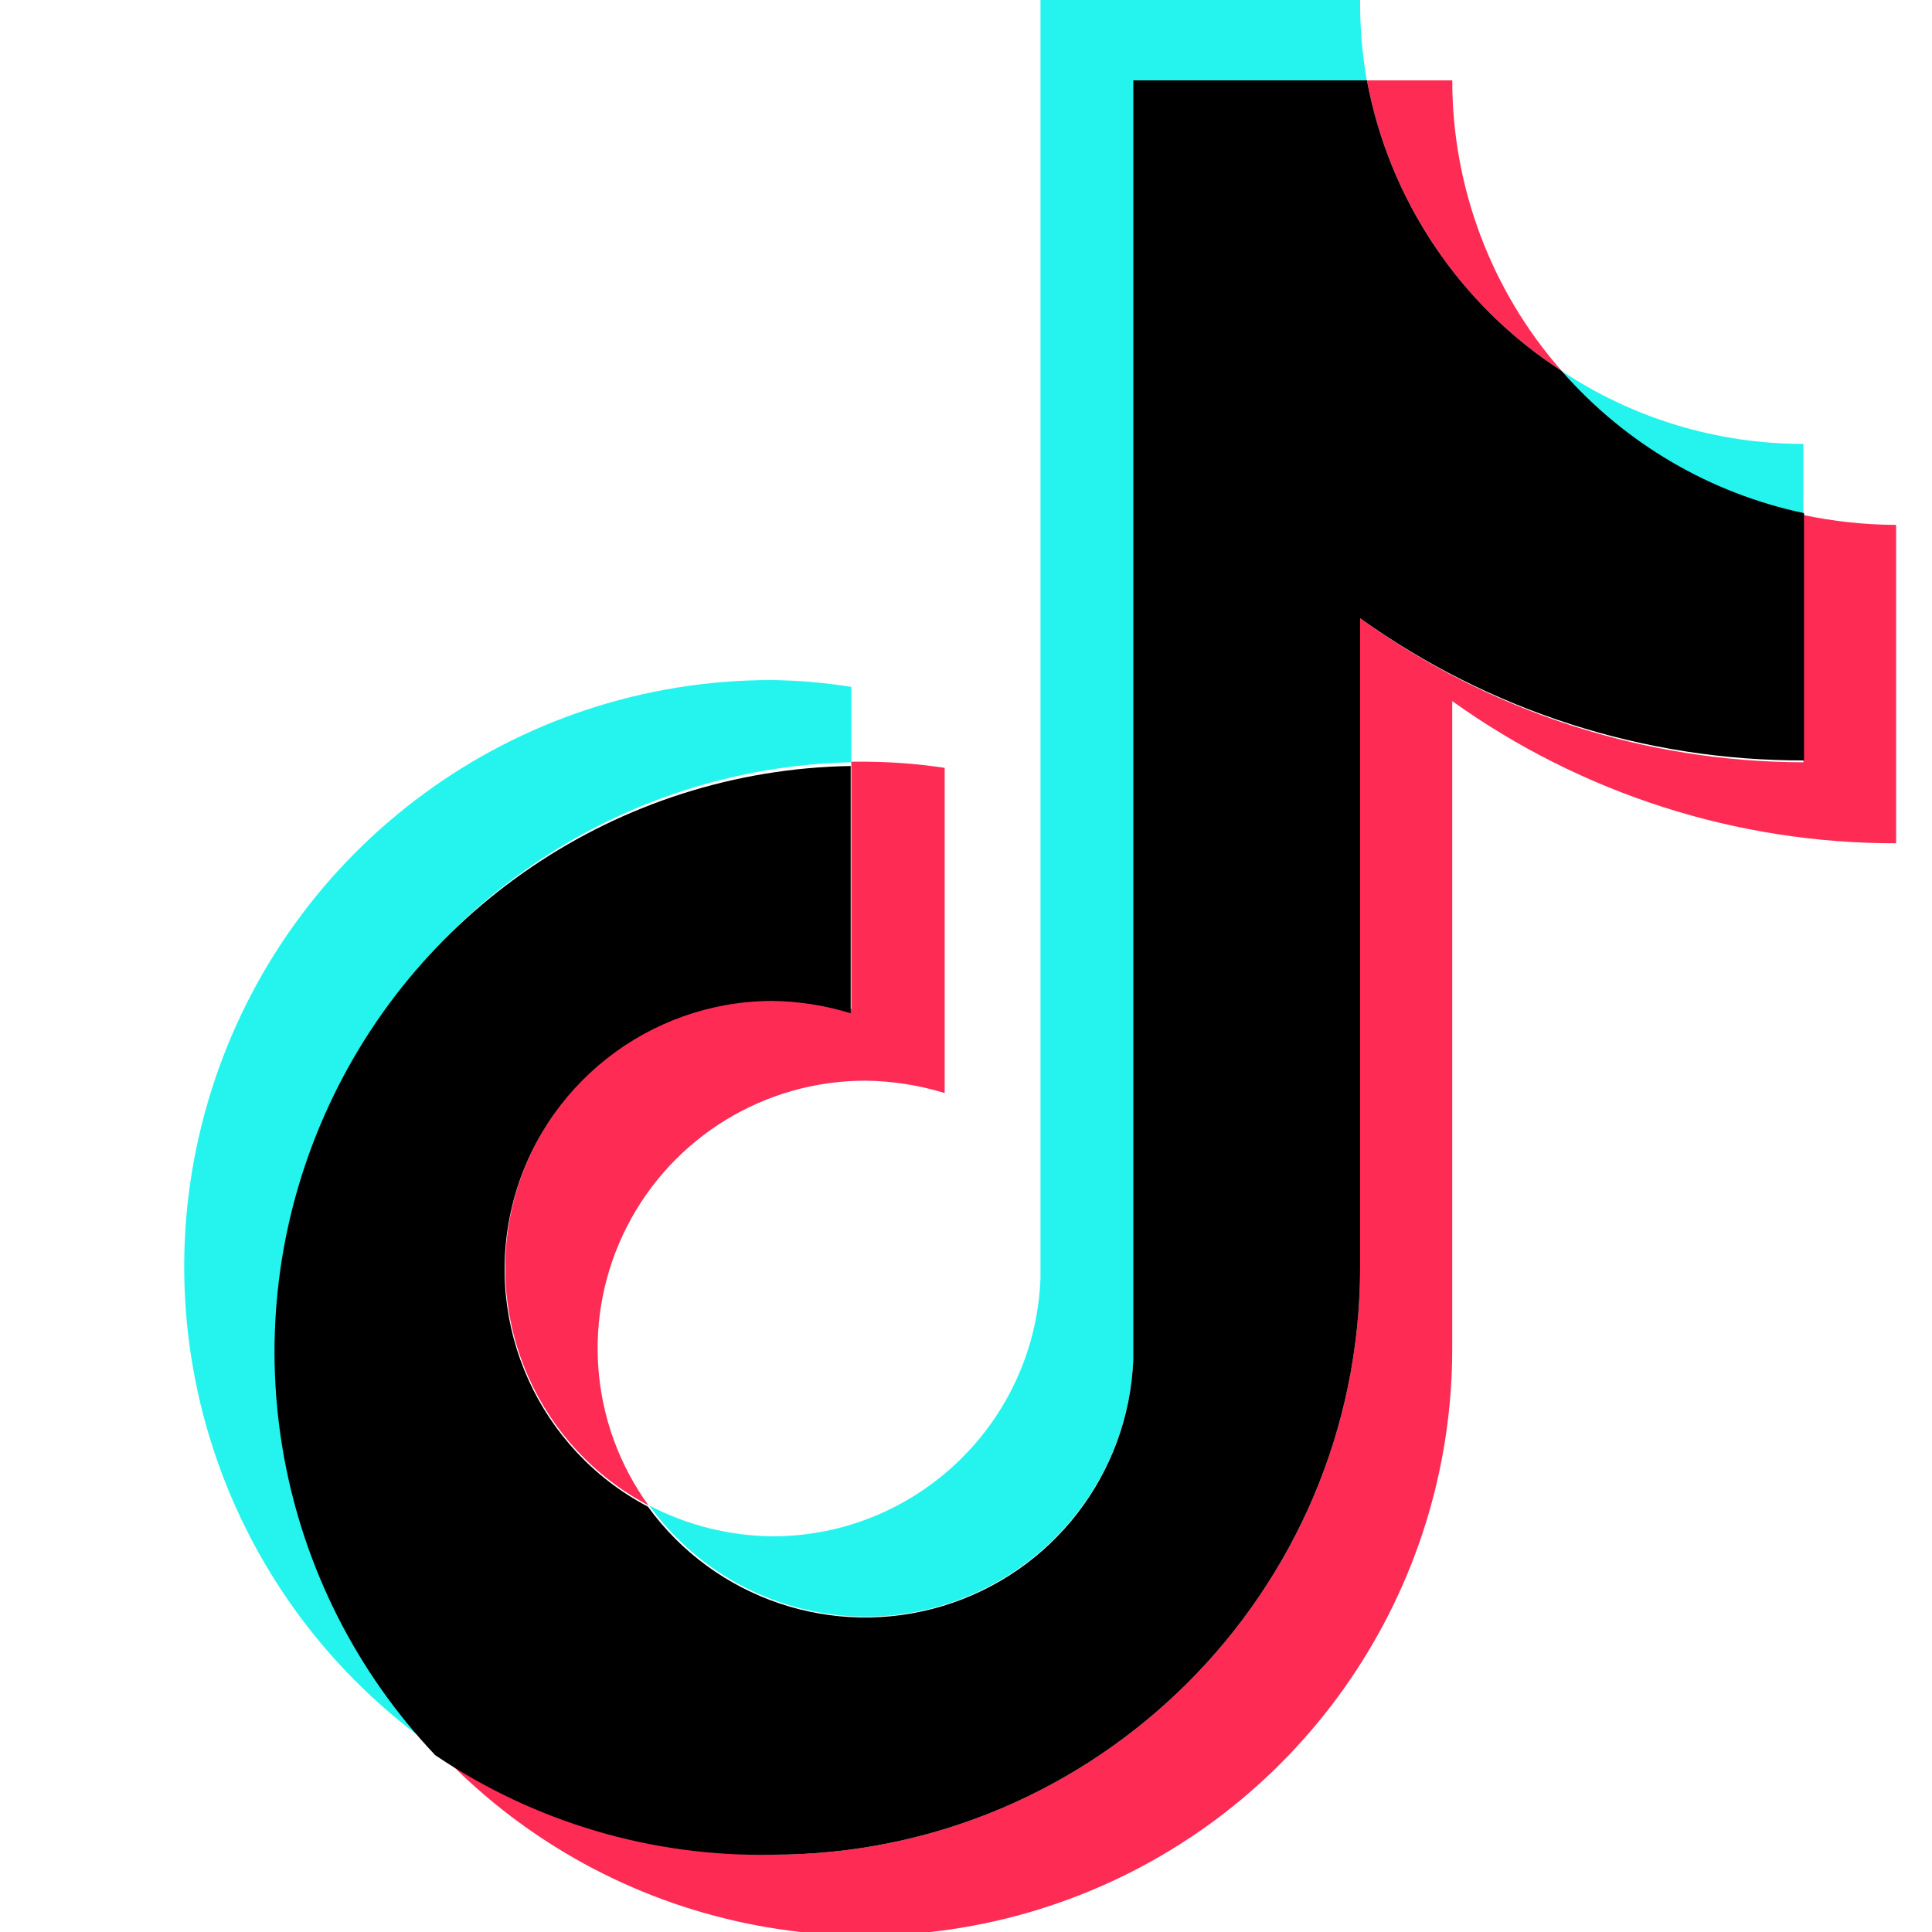
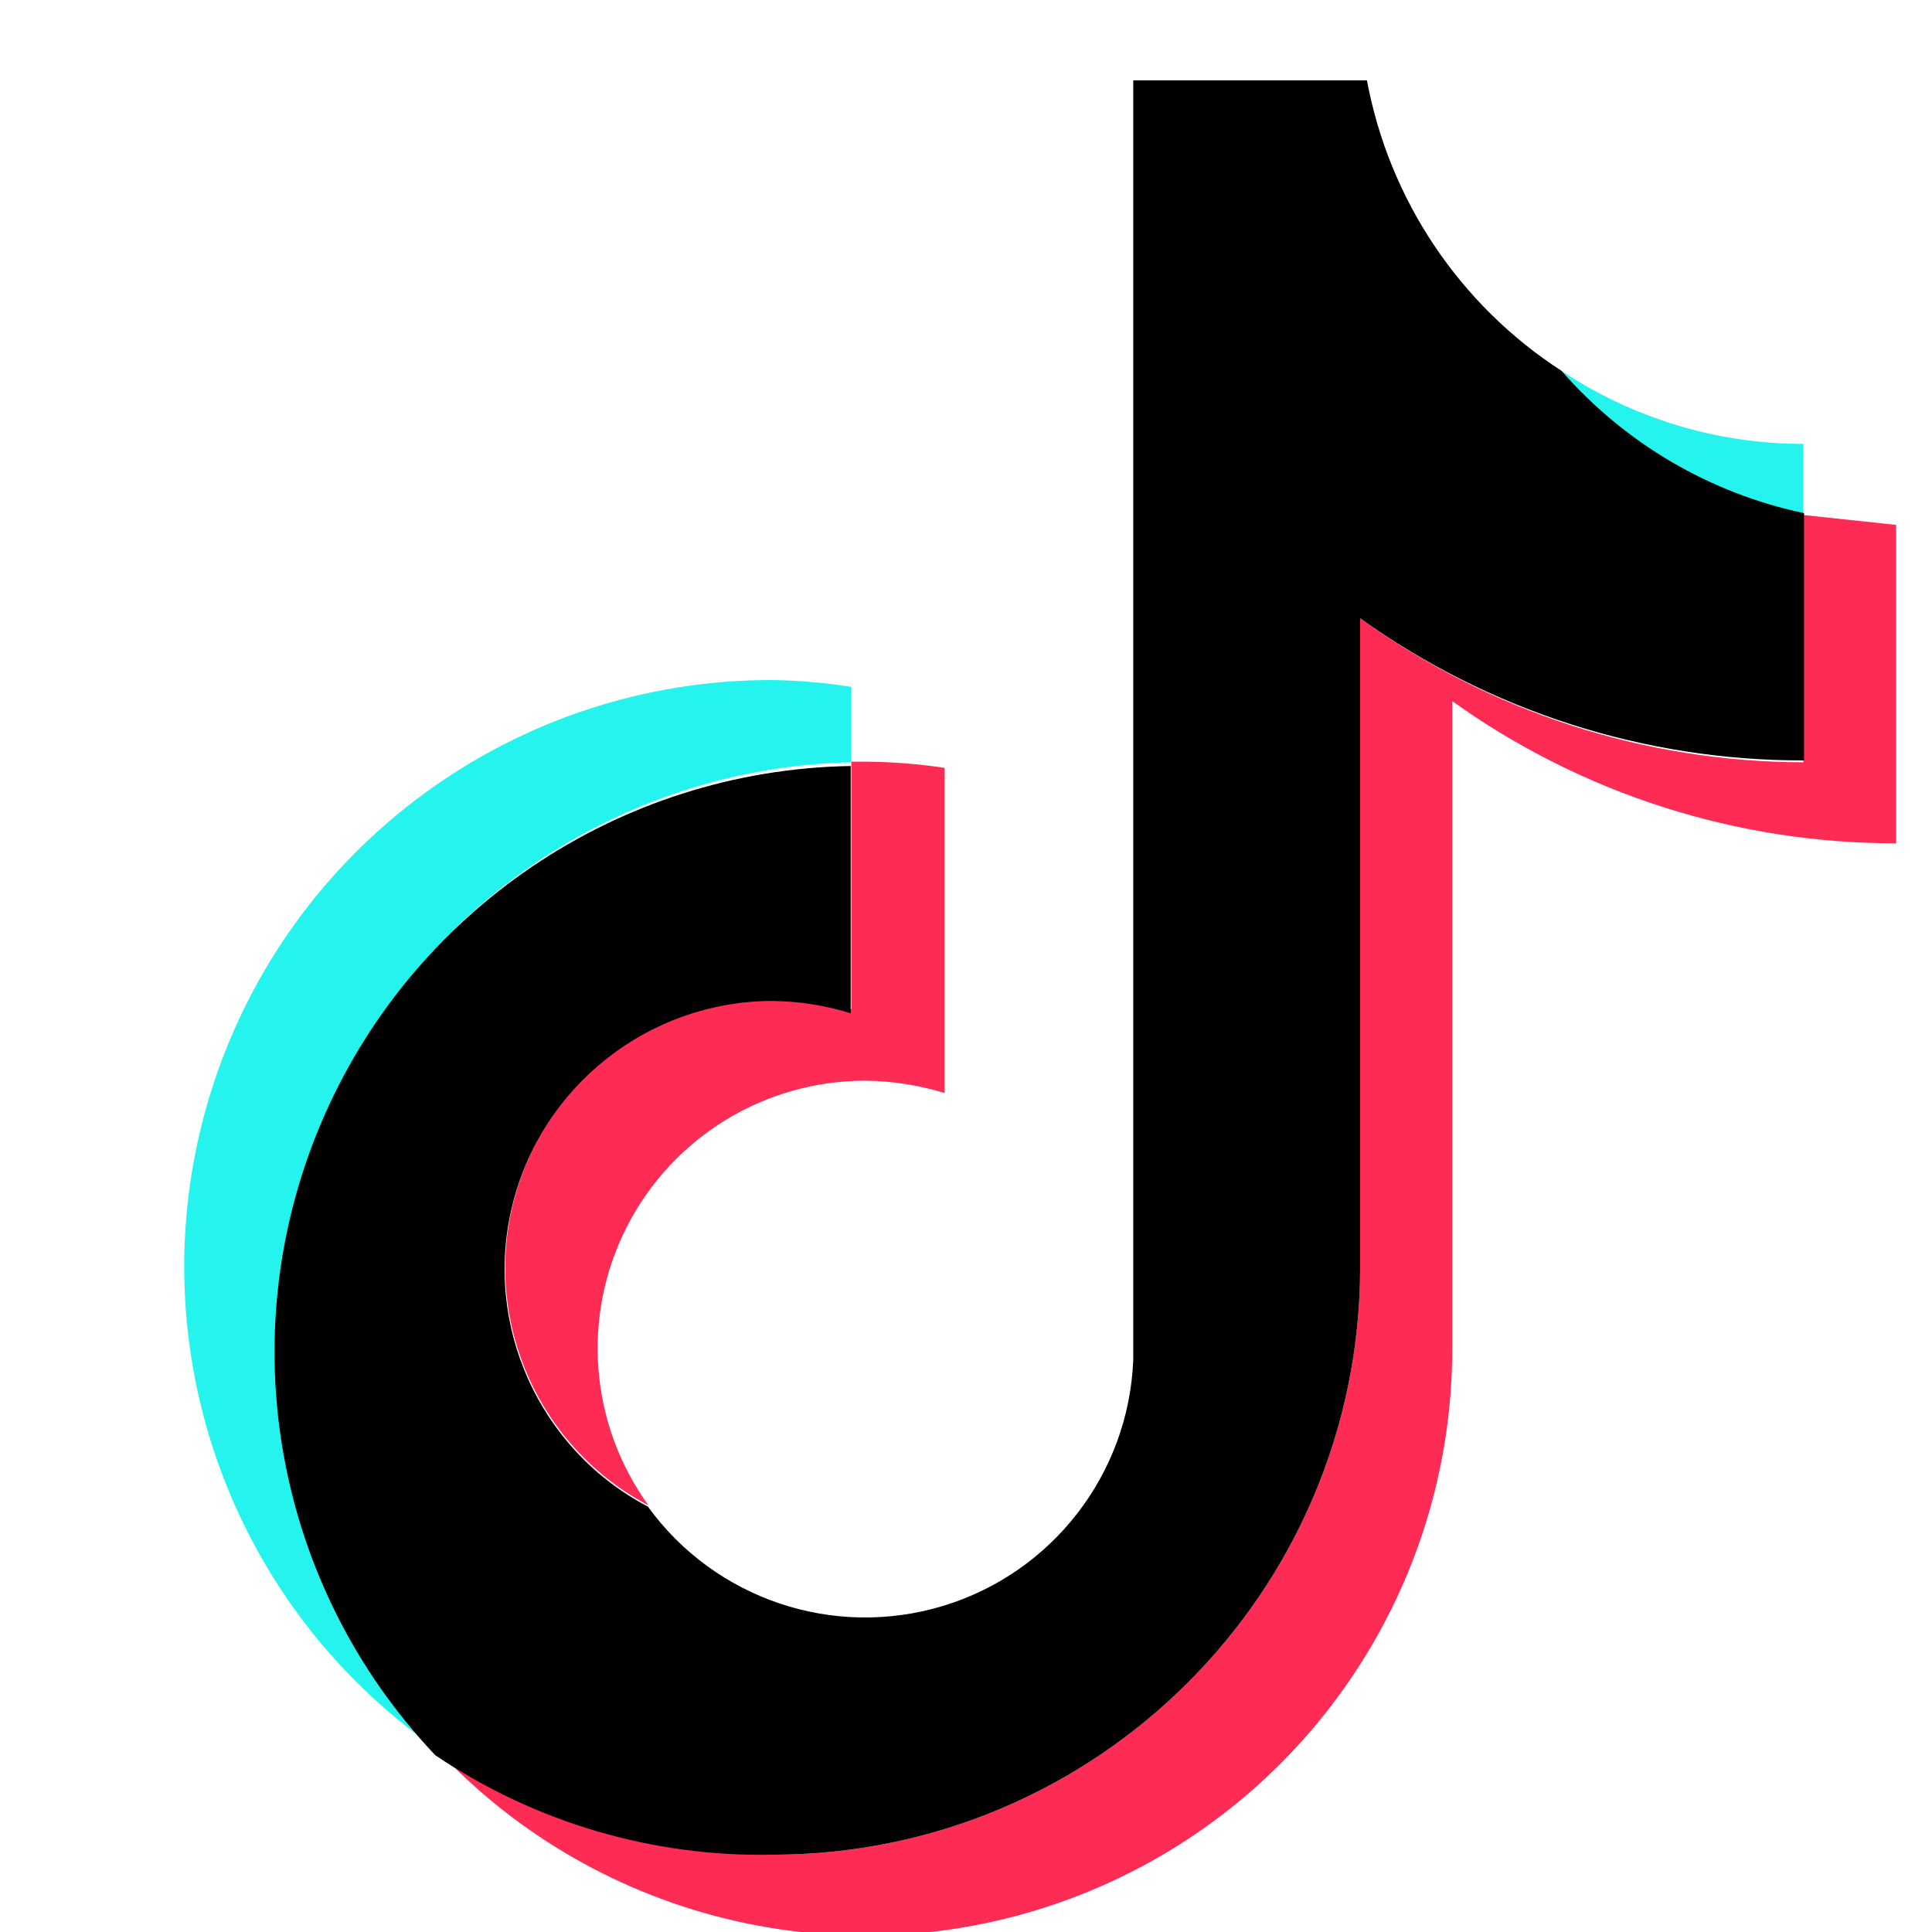
<svg xmlns="http://www.w3.org/2000/svg" fill="none" height="1.25em" viewBox="0 0 250 250" width="1.25em">
  <path d="M110.162 98.64V88.88C106.774 88.343 103.352 88.049 99.922 88C66.716 87.93 37.317 109.448 27.345 141.122C17.374 172.796 29.144 207.275 56.402 226.24C35.984 204.388 30.314 172.577 41.926 145.016C53.538 117.455 80.262 99.292 110.162 98.64Z" fill="#25F4EE" />
-   <path d="M112 209.2C130.566 209.175 145.827 194.548 146.64 176V10.48H176.88C176.263 7.021 175.968 3.513 176 0H134.64V165.36C133.952 184.003 118.655 198.77 100 198.8C94.425 198.753 88.941 197.382 84 194.8C90.495 203.799 100.902 209.151 112 209.2Z" fill="#25F4EE" />
  <path d="M233.358 66.64V57.44C222.229 57.444 211.347 54.16 202.078 48C210.204 57.446 221.184 63.989 233.358 66.64Z" fill="#25F4EE" />
-   <path d="M202.083 48C192.952 37.603 187.919 24.237 187.923 10.4H176.883C179.765 25.861 188.877 39.458 202.083 48Z" fill="#FE2C55" />
  <path d="M99.92 129.36C83.988 129.442 70.156 140.357 66.372 155.833C62.588 171.31 69.823 187.376 83.92 194.8C76.282 184.254 75.203 170.316 81.127 158.72C87.052 147.124 98.979 139.83 112 139.84C115.472 139.883 118.92 140.422 122.24 141.44V99.36C118.85 98.852 115.428 98.585 112 98.56H110.16V130.56C106.823 129.665 103.374 129.261 99.92 129.36Z" fill="#FE2C55" />
-   <path d="M233.358 66.64V98.64C212.756 98.6 192.689 92.079 175.998 80V164.08C175.91 206.035 141.874 240 99.918 240C84.337 240.028 69.132 235.22 56.398 226.24C77.648 249.095 110.719 256.618 139.764 245.205C168.809 233.791 187.912 205.767 187.918 174.56V90.72C204.665 102.72 224.757 109.156 245.358 109.12V67.92C241.325 67.907 237.304 67.478 233.358 66.64Z" fill="#FE2C55" />
+   <path d="M233.358 66.64V98.64C212.756 98.6 192.689 92.079 175.998 80V164.08C175.91 206.035 141.874 240 99.918 240C84.337 240.028 69.132 235.22 56.398 226.24C77.648 249.095 110.719 256.618 139.764 245.205C168.809 233.791 187.912 205.767 187.918 174.56V90.72C204.665 102.72 224.757 109.156 245.358 109.12V67.92Z" fill="#FE2C55" />
  <path d="M176.001 164.08V80C192.742 92.009 212.837 98.447 233.441 98.4V66.4C221.269 63.83 210.262 57.372 202.081 48C188.875 39.458 179.762 25.861 176.881 10.4H146.641V176C146.036 190.774 136.14 203.544 121.985 207.818C107.829 212.091 92.52 206.931 83.841 194.96C69.743 187.536 62.508 171.47 66.292 155.993C70.076 140.517 83.908 129.602 99.841 129.52C103.314 129.551 106.764 130.09 110.081 131.12V99.12C80.013 99.629 53.087 117.856 41.442 145.581C29.797 173.307 35.634 205.294 56.321 227.12C69.179 235.804 84.407 240.302 99.921 240C141.876 240 175.912 206.035 176.001 164.08Z" fill="black" />
</svg>